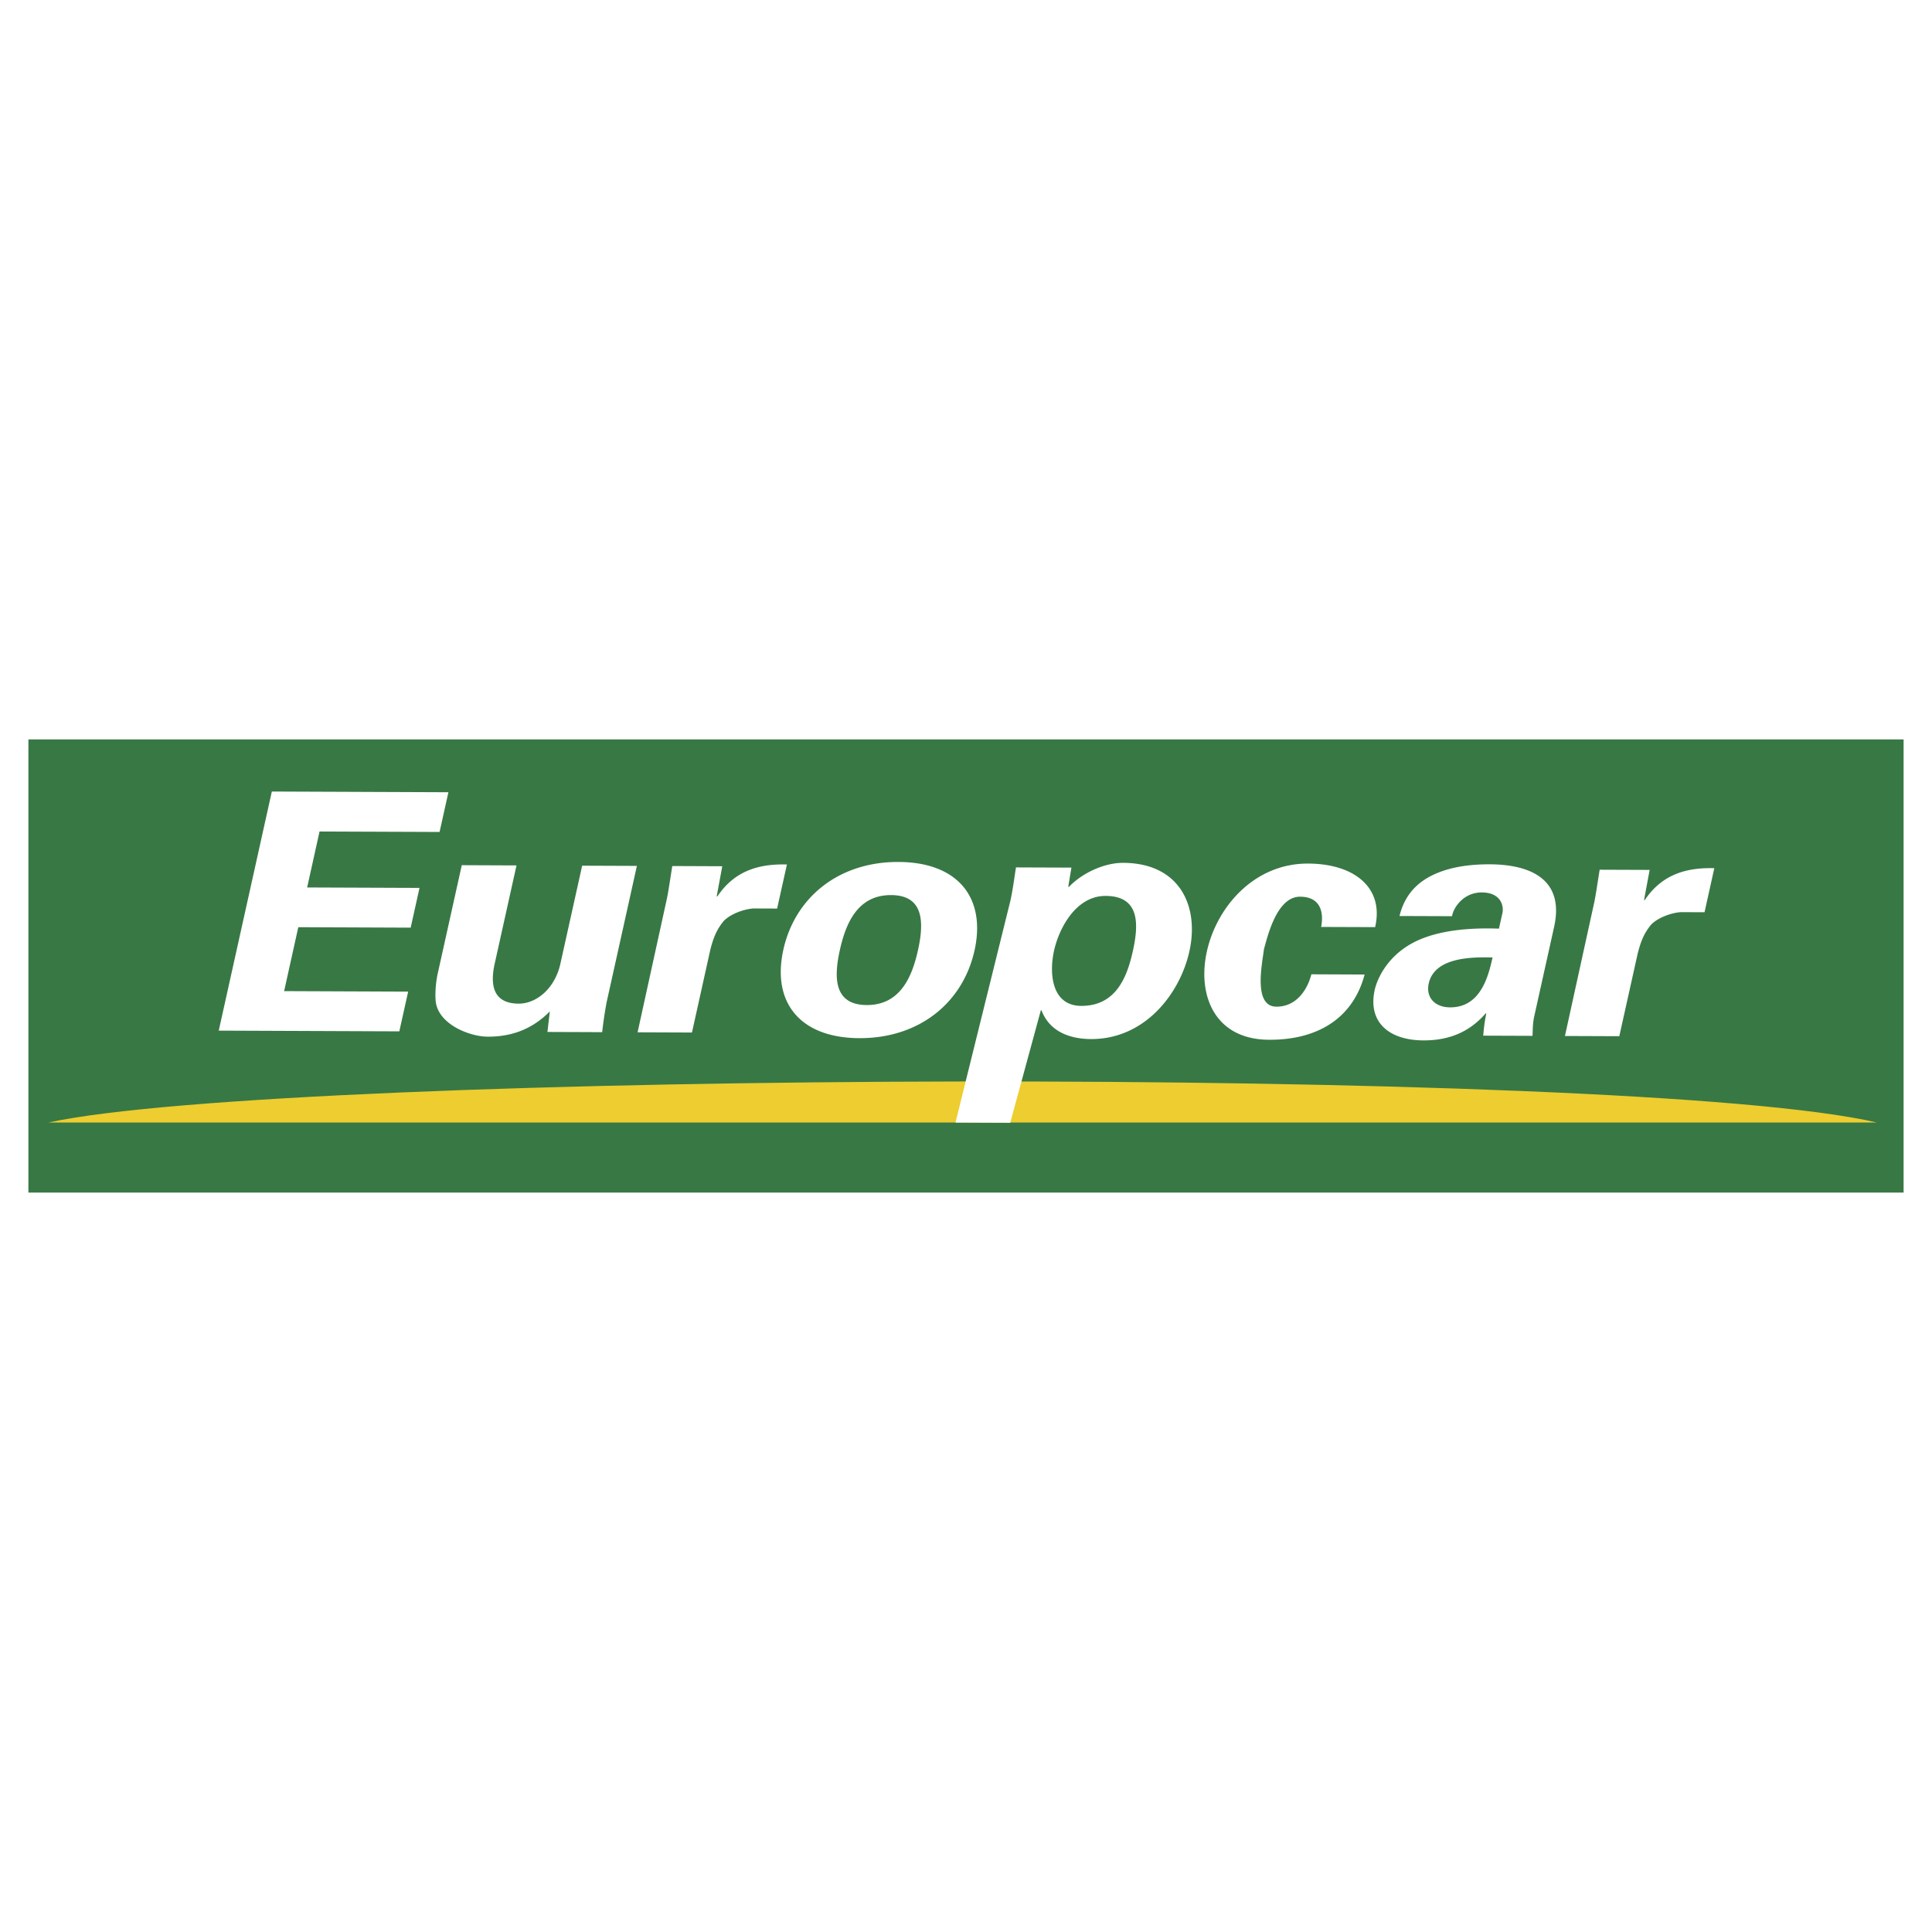
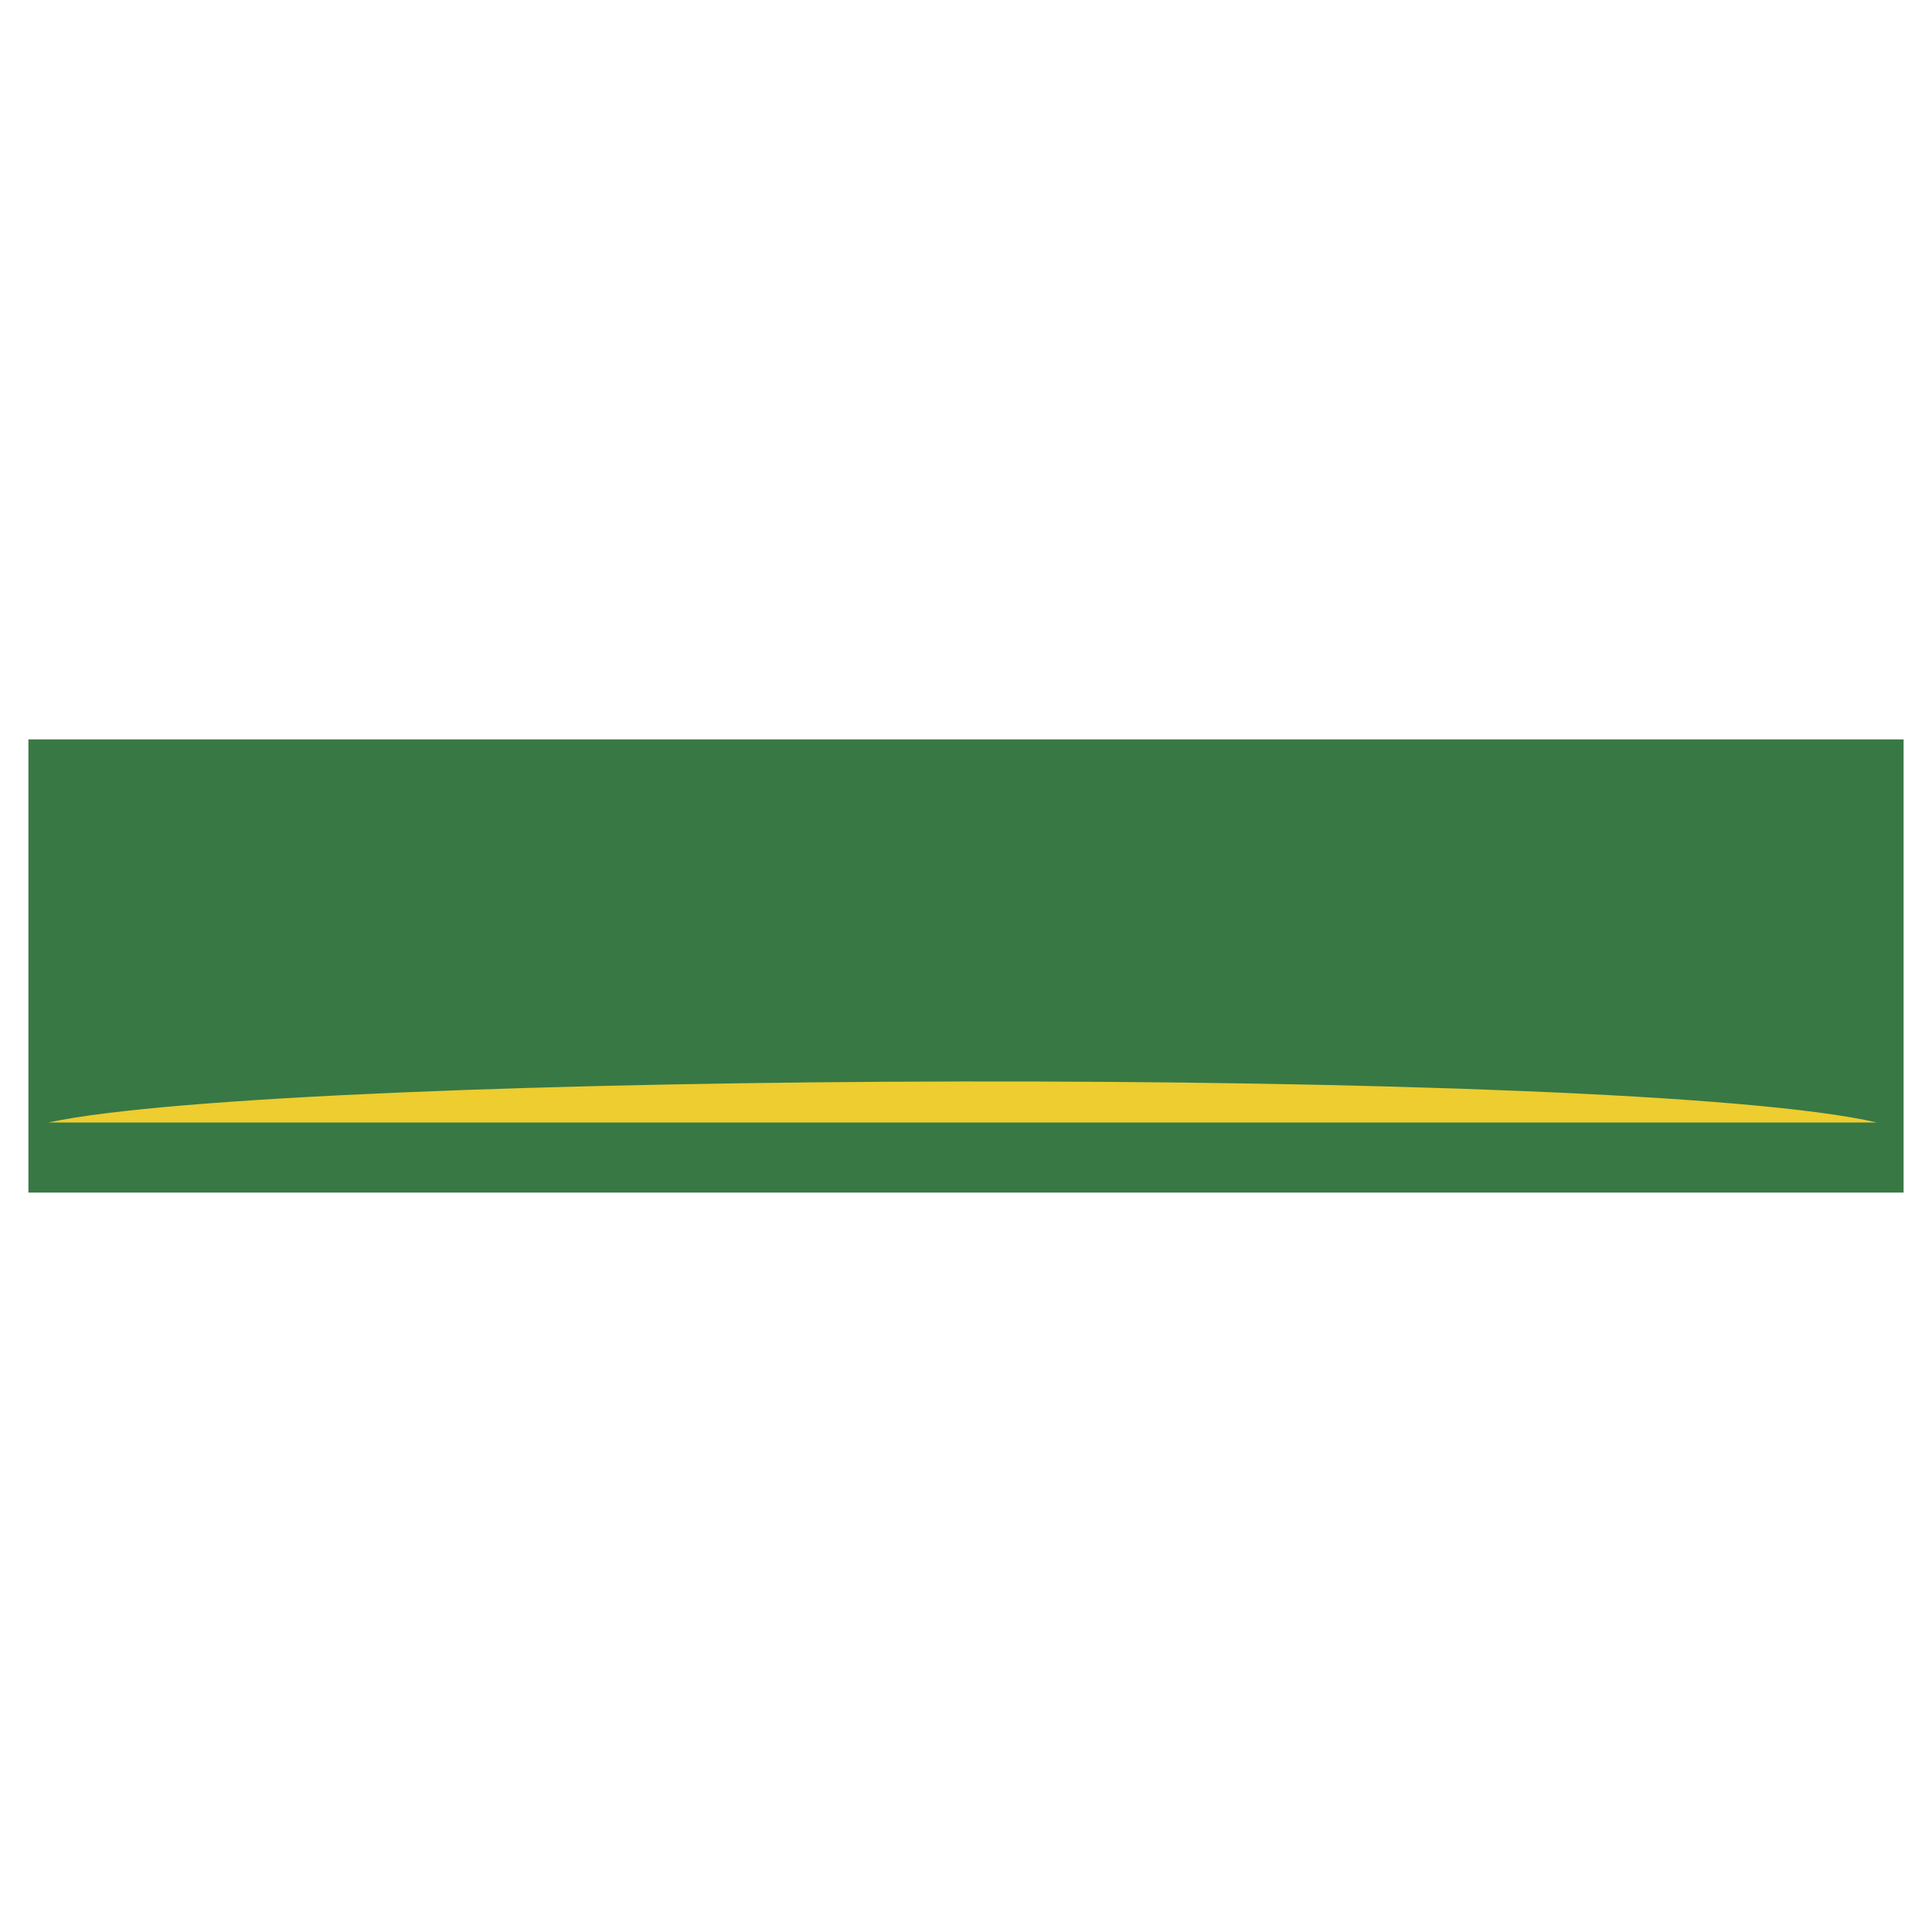
<svg xmlns="http://www.w3.org/2000/svg" width="2500" height="2500" viewBox="0 0 192.756 192.756">
  <g fill-rule="evenodd" clip-rule="evenodd">
    <path fill="#fff" d="M0 0h192.756v192.756H0V0z" />
    <path fill="#387845" d="M2.834 73.771h187.088v45.213H2.834V73.771z" />
    <path d="M4.839 111.992h182.409c-24.424-5.717-158.504-5.197-182.409 0z" fill="#edcd2f" />
-     <path fill="#fff" d="M27.121 78.971l17.617.071-.881 3.963-11.976-.046-1.238 5.584 11.211.044-.881 3.965-11.212-.046-1.414 6.379 12.375.051-.882 3.962-18.016-.072 5.297-23.855zM54.856 100.908c-1.503 1.516-3.441 2.531-6.206 2.521-1.821-.008-5.074-1.279-5.193-3.693-.064-1.021.098-2.08.223-2.641l2.392-10.775 5.46.023-2.208 9.945c-.362 1.783-.27 3.836 2.424 3.846 1.711.004 3.519-1.408 4.126-3.82l2.209-9.944 5.46.021-3.022 13.613a41.864 41.864 0 0 0-.443 2.975l-5.46-.021.238-2.05zM72.061 86.425l-.557 3.007h.072c1.743-2.607 4.221-3.258 6.935-3.182l-.977 4.396-2.365-.009c-.923.062-2.227.521-2.927 1.21-.79.925-1.104 1.848-1.381 2.94l-1.825 8.228-5.424-.021 2.912-13.284c.154-.695.352-2.084.55-3.306l4.987.021zM83.796 94.771c.588-2.642 1.764-5.481 5.112-5.468 3.352.014 3.264 2.857 2.678 5.5-.586 2.644-1.763 5.482-5.114 5.47-3.348-.013-3.263-2.857-2.676-5.502zm13.433.055c1.158-5.22-1.616-8.804-7.586-8.828-5.968-.023-10.328 3.532-11.487 8.752-1.159 5.221 1.616 8.803 7.584 8.827 5.969.023 10.327-3.53 11.489-8.751zM105.16 94.856c.508-2.28 2.205-5.481 5.15-5.47 3.494.013 3.277 2.956 2.715 5.502-.566 2.543-1.654 5.48-5.15 5.469-2.947-.011-3.219-3.22-2.715-5.501zm1.735-8.294l-5.533-.021c-.168 1.089-.311 2.213-.551 3.306l-5.482 22.149 5.462.023 3.051-11.213h.072c.732 1.951 2.572 2.852 4.939 2.861 5.352.021 8.865-4.496 9.814-8.758.988-4.461-.926-8.798-6.605-8.823-1.893-.007-4.086 1.011-5.412 2.395h-.072l.317-1.919zM131.811 92.481c.266-1.355.014-3.009-2.1-3.017-2.33-.01-3.246 3.957-3.607 5.243-.189 1.521-1.084 5.718 1.246 5.728 2.111.006 3.146-1.873 3.486-3.229l5.312.023c-1.121 4.227-4.51 6.529-9.531 6.508-5.424-.02-7.18-4.426-6.205-8.821.977-4.395 4.682-8.779 10.105-8.757 4.66.02 7.582 2.444 6.68 6.341l-5.386-.019zM148.912 95.527c-.432 1.95-1.217 4.987-4.236 4.977-1.531-.006-2.438-1.002-2.129-2.391.594-2.676 4.48-2.629 6.365-2.586zm-4.039-4.117c.096-.759 1.074-2.377 2.965-2.37 1.93.008 2.213 1.365 2.059 2.058l-.346 1.553c-2.168-.074-4.957.014-7.332.866-3.6 1.275-4.803 4.081-5.062 5.235-.717 3.24 1.434 5.033 4.855 5.049 2.475.008 4.545-.777 6.207-2.689h.072c-.152.695-.25 1.455-.309 2.217l4.914.018c.037-.494 0-.99.146-1.816l2.012-9.054c1.107-4.99-2.734-6.229-6.408-6.244-1.967-.007-3.955.249-5.623 1.037-1.625.753-2.895 2.038-3.393 4.12l5.243.02zM164.586 86.791l-.559 3.007h.074c1.744-2.606 4.221-3.256 6.936-3.178l-.975 4.394-2.365-.009c-.928.062-2.23.52-2.932 1.212-.787.921-1.1 1.849-1.377 2.937l-1.83 8.228-5.424-.021 2.914-13.282c.154-.695.352-2.082.551-3.306l4.987.018z" />
  </g>
</svg>